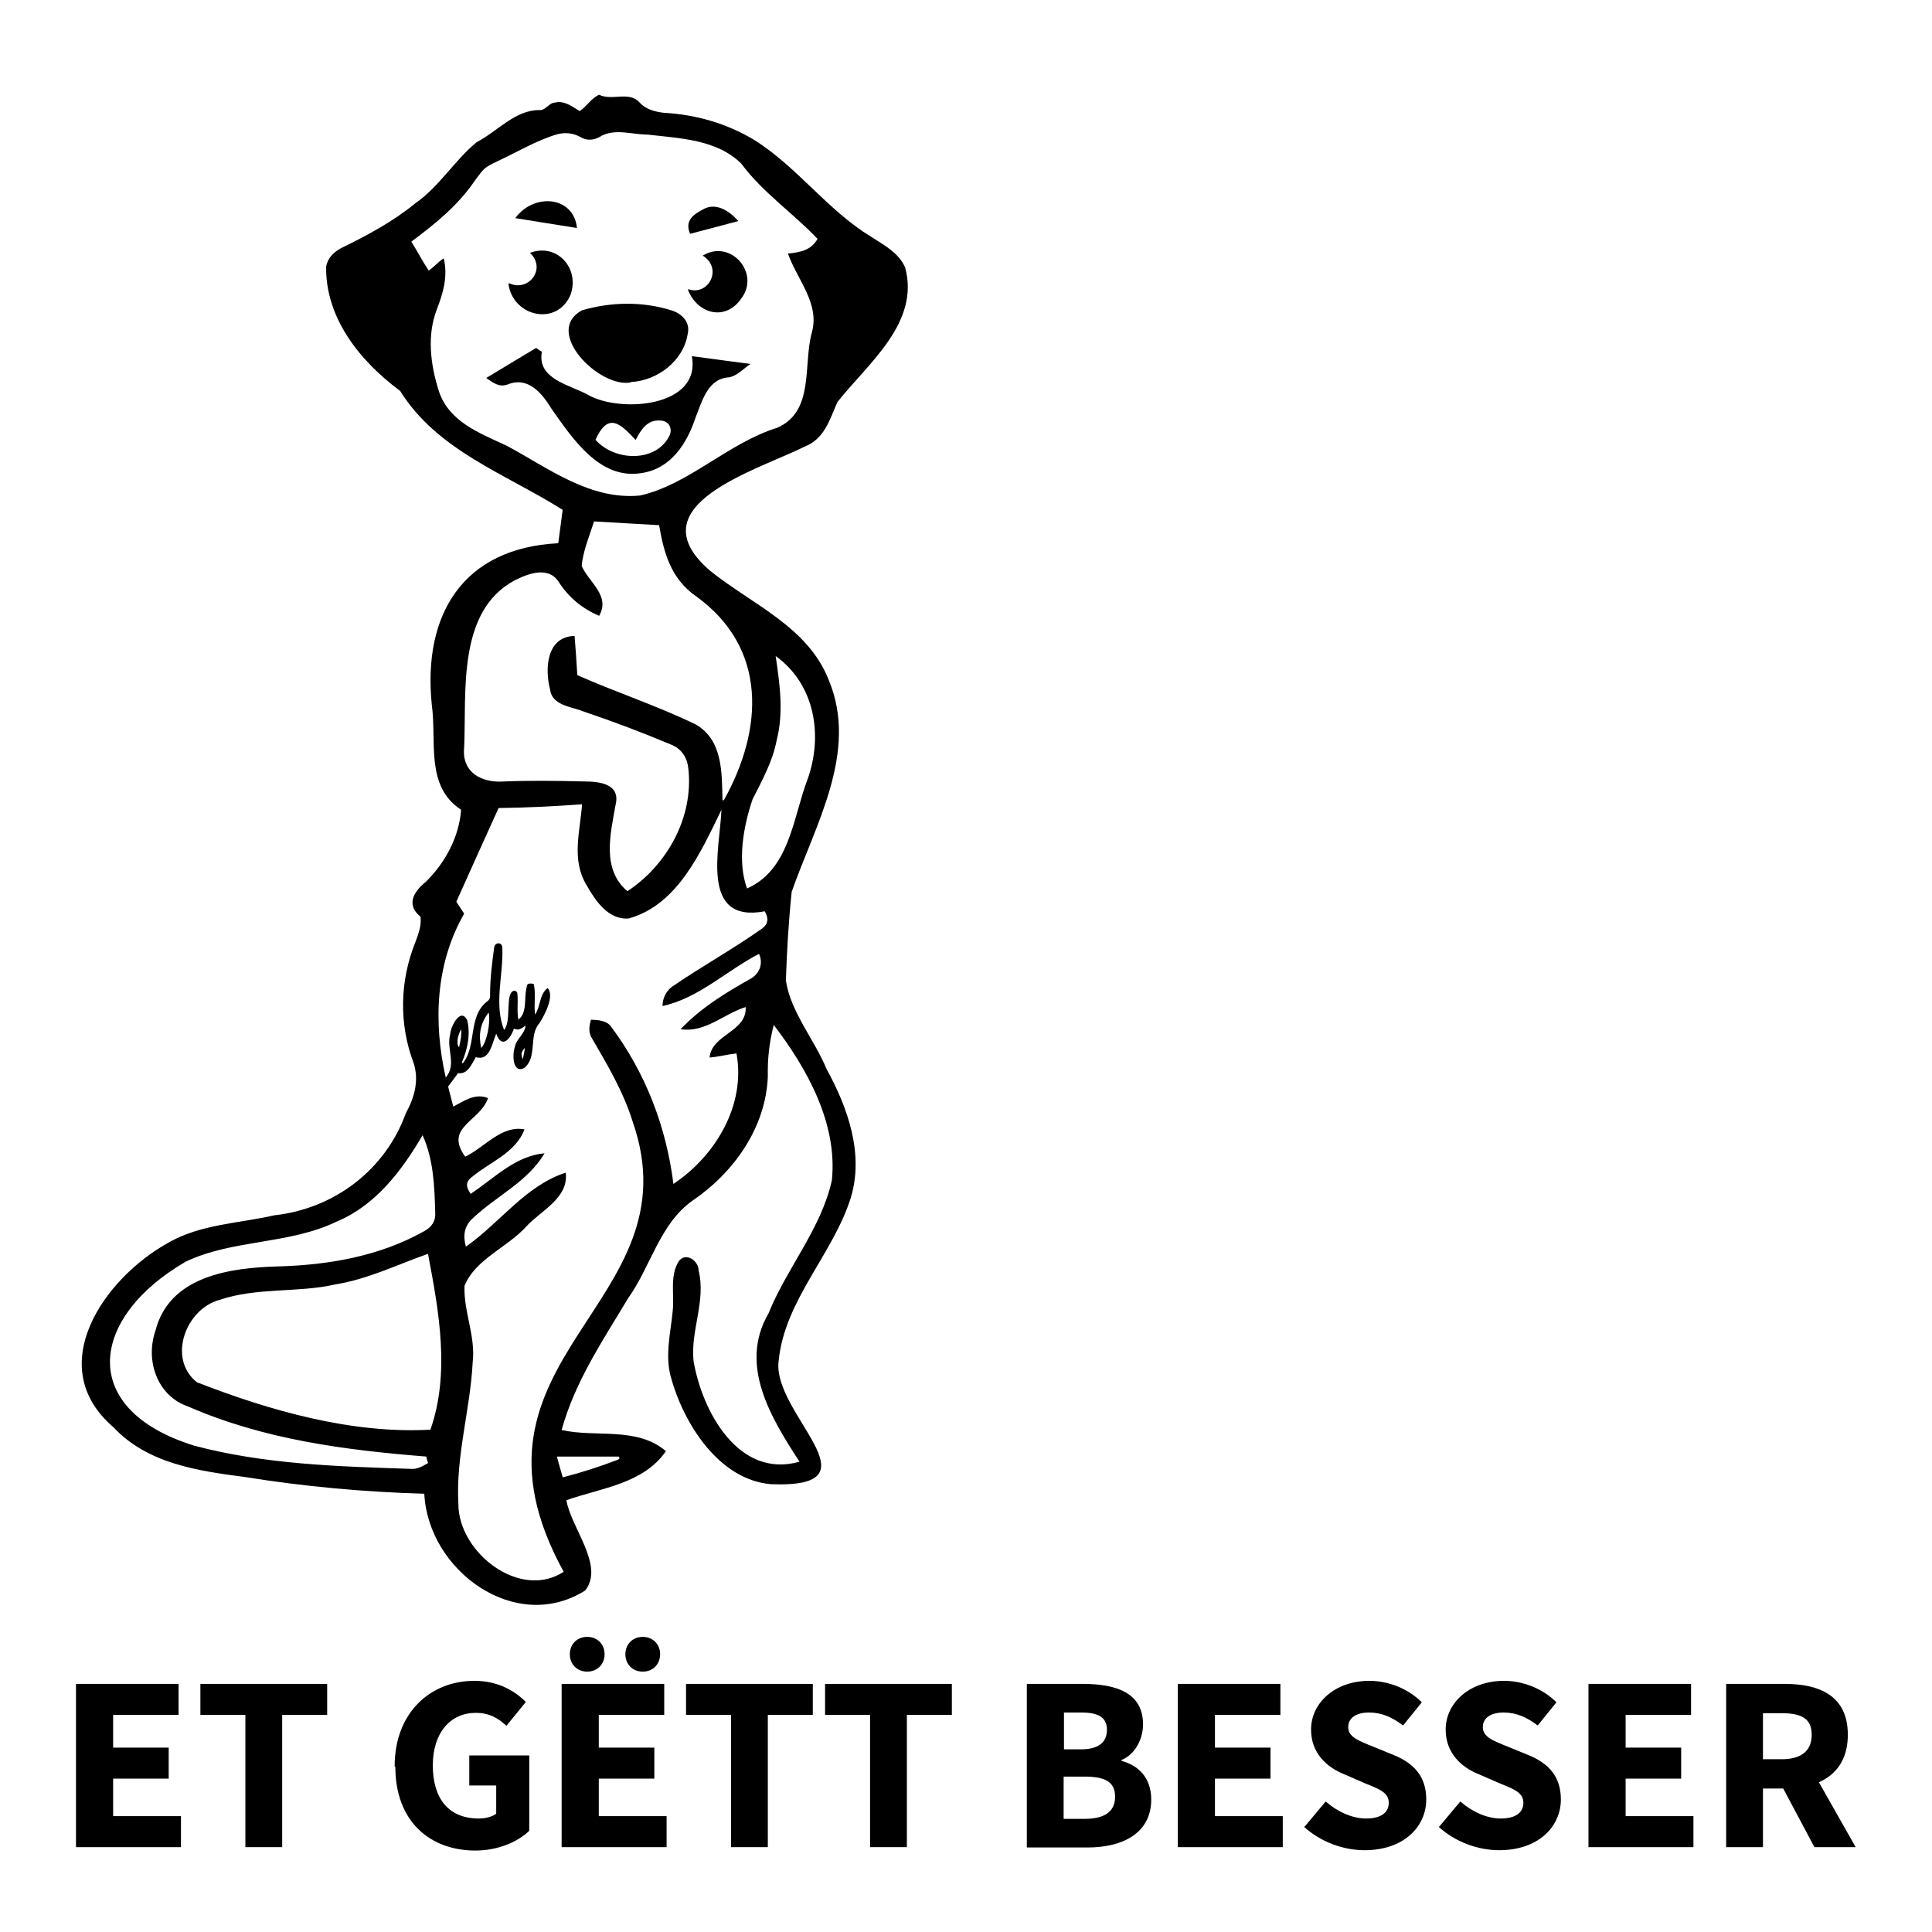
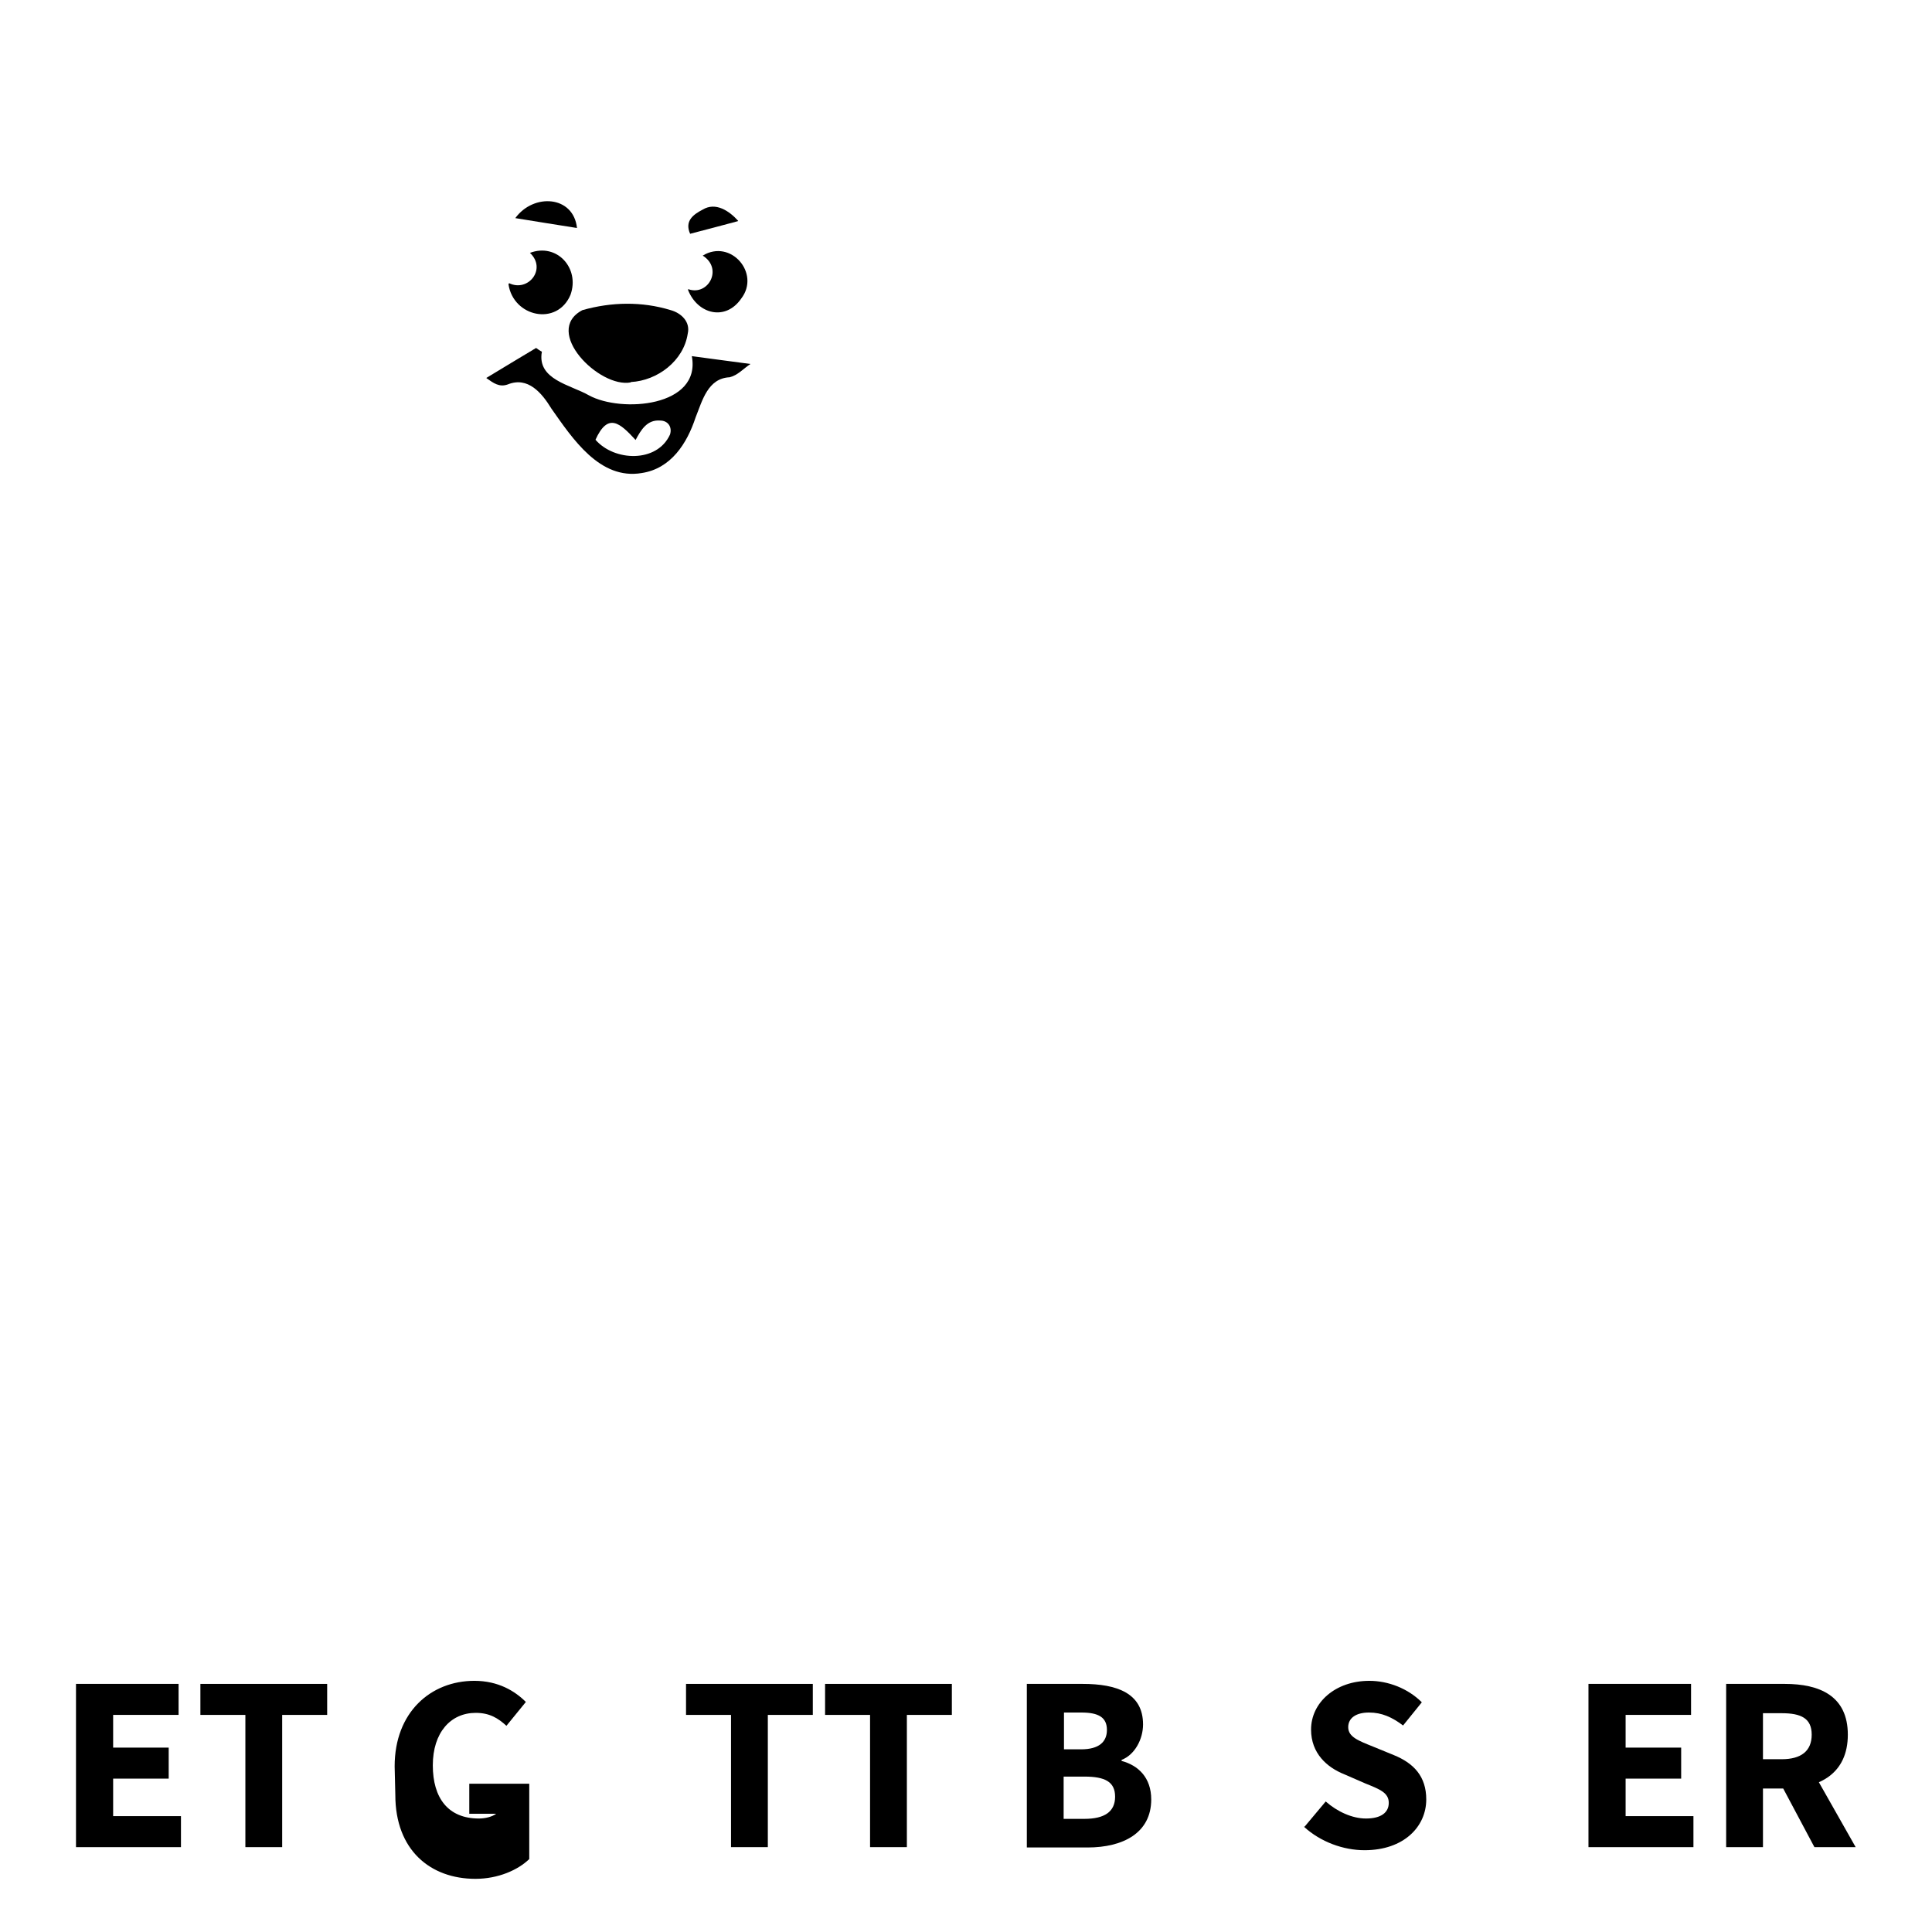
<svg xmlns="http://www.w3.org/2000/svg" id="b" viewBox="0 0 56.69 56.69">
  <defs>
    <style>.d{fill:none;}</style>
  </defs>
  <g id="c">
    <g>
      <g>
        <g>
-           <path d="m22.7,30.09c-.13.51-.18.98-.17,1.5-.06,1.5-1,2.82-2.21,3.64-.96.68-1.22,1.92-1.88,2.85-.75,1.25-1.57,2.46-1.96,3.88,1.01.23,2.2-.11,3.06.62-.66.96-1.9,1.08-2.92,1.44.13.81,1.13,1.92.55,2.65-2.05,1.29-4.61-.59-4.72-2.84-1.76-.05-3.52-.21-5.26-.49-1.38-.18-2.86-.39-3.86-1.46-2.08-1.78-.29-4.36,1.6-5.41.95-.55,2.07-.57,3.12-.81,1.75-.19,3.26-1.33,3.86-3,.25-.45.39-.95.23-1.46-.44-1.15-.41-2.42.05-3.56.09-.24.18-.48.15-.74-.43-.35-.21-.73.15-1.02.57-.56.98-1.31,1.04-2.12-1.06-.69-.71-2.01-.86-3.08-.27-2.64.91-4.6,3.71-4.74.04-.32.09-.64.13-.98-1.68-1.06-3.67-1.73-4.77-3.49-1.16-.86-2.19-2.12-2.17-3.64.04-.26.22-.43.44-.55.76-.37,1.51-.77,2.17-1.31.71-.49,1.15-1.26,1.81-1.8.6-.31,1.12-.94,1.83-.94.19.02.28-.21.46-.22.28-.07.51.12.73.25.21-.14.33-.37.57-.48.38.19.88-.12,1.19.23.18.2.45.27.71.3.93.05,1.84.31,2.64.79,1.27.79,2.15,2.06,3.43,2.84.38.25.82.47,1.01.91.44,1.63-1.1,2.82-1.99,3.95-.23.53-.38,1.08-.97,1.31-1.38.69-5,1.72-2.76,3.64,1.23.99,2.87,1.64,3.48,3.21.88,2.11-.41,4.26-1.09,6.21-.09.86-.14,1.73-.17,2.6.14.93.83,1.72,1.19,2.59.63,1.15,1.11,2.5.71,3.8-.52,1.64-1.93,2.99-2.11,4.75-.23,1.56,3.07,3.77-.23,3.64-1.53-.13-2.57-1.79-2.94-3.16-.17-.64,0-1.29.06-1.93.05-.48-.09-1.01.17-1.44.2-.3.59-.03.59.26.22.9-.24,1.75-.15,2.65.25,1.48,1.32,3.47,3.11,2.96-.84-1.29-1.79-2.84-.91-4.35.54-1.34,1.55-2.49,1.86-3.91.17-1.67-.73-3.28-1.71-4.56Zm-3.26-.57c0-.22.1-.43.27-.56.87-.6,1.8-1.11,2.66-1.72.17-.13.19-.3.07-.5-1.91.36-1.32-1.82-1.27-2.98-.6,1.23-1.28,2.79-2.72,3.19-.6.05-.98-.52-1.24-.98-.45-.74-.19-1.57-.13-2.37-.82.06-1.63.1-2.45.11-.42.92-.83,1.84-1.24,2.75.08.12.15.23.23.35-.84,1.46-.91,3.19-.54,4.81.33-.4.01-.83.13-1.27.01-.23.31-.81.5-.41.1.41.01.85-.16,1.24,0,0,.02.01.03.02.42-.52.14-1.38.72-1.82.07-.05.09-.12.08-.21,0-.45.06-.92.12-1.37.01-.08.07-.12.13-.12.06,0,.11.05.11.14.03.81-.25,1.63.05,2.4.23-.25.02-1.08.29-1.15.05,0,.09.02.1.08.03.26-.02.5.03.77.27-.21.16-.62.24-.93.01-.12.04-.15.21-.12.07.28,0,.58.04.9.17-.25.12-.59.37-.78.21.24-.09.79-.24,1.03-.33.37-.05,1-.45,1.32-.35.17-.35-.42-.27-.63.05-.24.3-.38.31-.62-.11.09-.21.16-.34.09-.1.31-.36.61-.52.15-.13.31-.19.81-.6.69-.12.2-.23.51-.52.47-.1.13-.18.25-.29.39.04.18.1.38.15.59.33-.17.64-.4,1.02-.25-.23.69-1.3.85-.67,1.72.57-.27,1.06-.93,1.74-.8-.26.68-.98.94-1.51,1.37-.21.15-.23.29-.07.52.7-.46,1.3-1.11,2.17-1.19-.5.84-1.41,1.25-2.1,1.9-.26.23-.3.51-.21.84.99-.69,1.76-1.8,2.93-2.17.09.74-.71,1.1-1.15,1.57-.55.62-1.5.96-1.82,1.75-.03.75.33,1.48.24,2.24-.07,1.39-.5,2.76-.42,4.16,0,1.43,1.81,2.83,3.09,1.99-3.48-6.32,3.92-7.82,2.02-13.22-.27-.87-.74-1.66-1.2-2.45-.1-.17-.07-.35-.02-.53.2.01.45.02.58.19,1.02,1.36,1.63,2.95,1.84,4.63,1.23-.82,2.13-2.31,1.85-3.83-.27.03-.52.1-.79.12.07-.69,1.1-.75,1.06-1.48-.65.2-1.18.76-1.91.65.6-.63,1.32-1.07,2.07-1.49.28-.17.35-.48.23-.72-.95.49-1.77,1.3-2.83,1.53Zm4.55-22.51c-.72-.76-1.61-1.36-2.24-2.21-.72-.71-1.8-.74-2.74-.85-.47,0-.99-.2-1.42.07-.18.1-.38.11-.56,0-.22-.12-.45-.14-.68-.08-.61.18-1.17.52-1.75.79-.4.19-.39.2-.66.56-.49.73-1.17,1.28-1.87,1.8.18.29.33.58.51.85.16-.11.28-.26.44-.36.13.53-.02,1.03-.21,1.52-.28.74-.18,1.58.05,2.32.28.95,1.2,1.28,2.01,1.66,1.23.66,2.44,1.6,3.91,1.46,1.43-.32,2.58-1.54,4.03-1.99,1.08-.48.76-1.8,1-2.75.27-.88-.41-1.57-.69-2.36.37-.04.67-.09.87-.43Zm-2.79,16.47s.03,0,.04,0c1.16-2.08,1.29-4.46-.81-5.98-.74-.51-.95-1.27-1.09-2.09-.65-.04-1.28-.07-1.91-.11-.13.42-.33.88-.36,1.31.21.48.85.87.51,1.46-.49-.21-.88-.53-1.17-.97-.3-.5-.89-.28-1.31-.07-1.69.91-1.41,3.26-1.48,4.9-.08.74.52,1.05,1.17,1,.78-.03,1.56-.02,2.34,0,.47,0,1.09.07.93.7-.15.85-.41,1.88.35,2.52,1.17-.77,1.94-2.17,1.79-3.58-.03-.33-.19-.6-.53-.73-.83-.35-1.68-.67-2.54-.96-.36-.15-.93-.17-.99-.65-.16-.62-.1-1.55.72-1.57.03.39.06.77.08,1.15,1.15.51,2.35.9,3.48,1.45.79.46.76,1.41.78,2.21Zm-8.64,13.31c-.91.32-1.78.75-2.73.9-1.11.25-2.29.08-3.38.45-1,.26-1.55,1.73-.67,2.42,2.13.83,4.54,1.52,6.85,1.39.58-1.66.25-3.47-.07-5.15Zm-.04,5.95c-2.4-.19-4.78-.5-7-1.47-.91-.31-1.26-1.35-.96-2.22.41-1.61,2.19-1.85,3.6-1.89,1.48-.04,2.98-.3,4.28-1.03.22-.12.35-.29.33-.56-.02-.77-.05-1.55-.37-2.26-.61,1.04-1.37,2.05-2.51,2.53-1.4.68-3.05.52-4.44,1.18-2.81,1.63-3.2,4.33.25,5.4,2.07.55,4.22.61,6.34.68.21.02.36-.08.52-.17-.02-.07-.04-.12-.05-.19Zm9.4-16.67c1.24-.55,1.34-2.03,1.76-3.16.48-1.29.25-2.82-.92-3.66.12.82.24,1.65.03,2.47-.12.63-.43,1.18-.71,1.74-.27.8-.45,1.81-.16,2.61Zm-5.41,17.28c.55-.14,1.07-.31,1.6-.51.04-.02.09-.03.05-.1h-1.82c.06.21.11.4.17.6Zm-2.17-13.64c-.26.33-.3.67-.22,1.04.16-.16.28-.73.22-1.04Zm-.81.49c-.12.22-.14.45-.06.53.04-.18.08-.35.06-.53Zm1.87.55c-.11.12-.12.18-.06.33.03-.13.05-.23.06-.33Z" />
          <path d="m14.27,11.09c.5-.3.97-.59,1.46-.88.06.04.11.08.17.11-.15.82.84.97,1.38,1.28.95.52,3.3.34,3.02-1.15.57.08,1.14.15,1.72.23-.21.14-.37.33-.61.39-.64.03-.8.68-1,1.18-.25.76-.72,1.5-1.58,1.63-1.23.21-2.03-1.01-2.65-1.89-.28-.46-.69-.95-1.28-.71-.25.09-.42-.04-.62-.18Zm3.2,1.81c.55.64,1.81.69,2.19-.15.07-.22-.06-.41-.29-.41-.38-.03-.56.27-.72.57-.46-.5-.81-.82-1.18,0Z" />
          <path d="m18.51,11.22c-.92.18-2.6-1.5-1.42-2.12.85-.24,1.74-.26,2.59,0,.32.09.58.35.5.69-.12.8-.89,1.38-1.67,1.42Z" />
          <path d="m14.94,8.31c.56.27,1.11-.42.61-.89.79-.3,1.47.45,1.19,1.23-.39.93-1.68.65-1.82-.31,0,0,.01-.02.02-.03Z" />
          <path d="m20.21,8.49c.58.19,1.01-.61.41-.99.82-.5,1.7.52,1.13,1.26-.46.67-1.28.46-1.56-.25,0,0,0-.02.01-.03Z" />
          <path d="m15.12,6.4c.54-.74,1.71-.66,1.81.29-.62-.1-1.21-.19-1.81-.29Z" />
          <path d="m21.65,6.49c-.48.13-.94.25-1.4.37-.17-.38.1-.57.37-.71.38-.23.78.04,1.04.33Z" />
        </g>
        <rect class="d" width="56.69" height="56.69" />
      </g>
      <g>
        <path d="m2.24,49.41h3v.91h-1.92v.96h1.63v.91h-1.63v1.1h1.99v.91h-3.08v-4.79Z" />
        <path d="m7.2,50.32h-1.32v-.91h3.72v.91h-1.32v3.88h-1.08v-3.88Z" />
-         <path d="m11.58,51.83c0-1.59,1.06-2.51,2.34-2.51.7,0,1.19.3,1.51.62l-.57.7c-.24-.22-.49-.38-.9-.38-.74,0-1.26.58-1.26,1.54s.45,1.56,1.35,1.56c.19,0,.39-.05.51-.14v-.83h-.79v-.88h1.76v2.21c-.33.32-.91.58-1.58.58-1.32,0-2.35-.84-2.35-2.46Z" />
-         <path d="m16.49,49.41h3v.91h-1.92v.96h1.63v.91h-1.63v1.1h1.99v.91h-3.08v-4.79Zm.23-.87c0-.29.21-.51.51-.51s.51.22.51.51-.21.51-.51.51-.51-.22-.51-.51Zm1.63,0c0-.29.21-.51.51-.51s.51.22.51.51-.21.51-.51.51-.51-.22-.51-.51Z" />
+         <path d="m11.58,51.83c0-1.59,1.06-2.51,2.34-2.51.7,0,1.19.3,1.51.62l-.57.7c-.24-.22-.49-.38-.9-.38-.74,0-1.26.58-1.26,1.54s.45,1.56,1.35,1.56c.19,0,.39-.05.51-.14h-.79v-.88h1.76v2.21c-.33.32-.91.58-1.58.58-1.32,0-2.35-.84-2.35-2.46Z" />
        <path d="m21.45,50.32h-1.32v-.91h3.72v.91h-1.32v3.88h-1.08v-3.88Z" />
        <path d="m25.53,50.32h-1.32v-.91h3.72v.91h-1.32v3.88h-1.08v-3.88Z" />
        <path d="m30.13,49.41h1.64c1,0,1.77.27,1.77,1.19,0,.43-.24.89-.63,1.04v.03c.49.13.87.49.87,1.13,0,.98-.82,1.41-1.87,1.41h-1.78v-4.79Zm1.59,1.92c.53,0,.76-.22.76-.57,0-.37-.25-.51-.75-.51h-.51v1.08h.51Zm.1,2.04c.59,0,.9-.21.9-.65s-.3-.59-.9-.59h-.61v1.24h.61Z" />
-         <path d="m34.57,49.41h3v.91h-1.92v.96h1.63v.91h-1.63v1.1h1.99v.91h-3.08v-4.79Z" />
        <path d="m38.28,53.6l.62-.74c.34.3.78.5,1.18.5.45,0,.67-.18.67-.46,0-.3-.27-.4-.69-.57l-.62-.27c-.5-.2-.97-.61-.97-1.31,0-.79.71-1.43,1.71-1.43.55,0,1.13.22,1.54.63l-.55.68c-.32-.24-.62-.38-1-.38s-.61.16-.61.43c0,.29.31.4.73.57l.61.25c.59.24.95.63.95,1.3,0,.8-.66,1.49-1.81,1.49-.62,0-1.29-.24-1.78-.69Z" />
-         <path d="m42.23,53.6l.62-.74c.34.3.78.5,1.18.5.45,0,.67-.18.67-.46,0-.3-.27-.4-.69-.57l-.62-.27c-.5-.2-.97-.61-.97-1.31,0-.79.71-1.43,1.71-1.43.55,0,1.13.22,1.54.63l-.55.68c-.32-.24-.62-.38-1-.38s-.61.16-.61.43c0,.29.31.4.73.57l.61.25c.59.24.95.63.95,1.3,0,.8-.66,1.49-1.81,1.49-.62,0-1.29-.24-1.78-.69Z" />
        <path d="m46.62,49.41h3v.91h-1.92v.96h1.63v.91h-1.63v1.1h1.99v.91h-3.08v-4.79Z" />
        <path d="m50.64,49.41h1.73c1.02,0,1.85.35,1.85,1.49s-.83,1.58-1.85,1.58h-.64v1.72h-1.08v-4.79Zm1.64,2.21c.57,0,.88-.24.88-.72s-.31-.63-.88-.63h-.55v1.35h.55Zm-.11.57l.75-.69,1.53,2.7h-1.21l-1.07-2.01Z" />
      </g>
    </g>
  </g>
</svg>